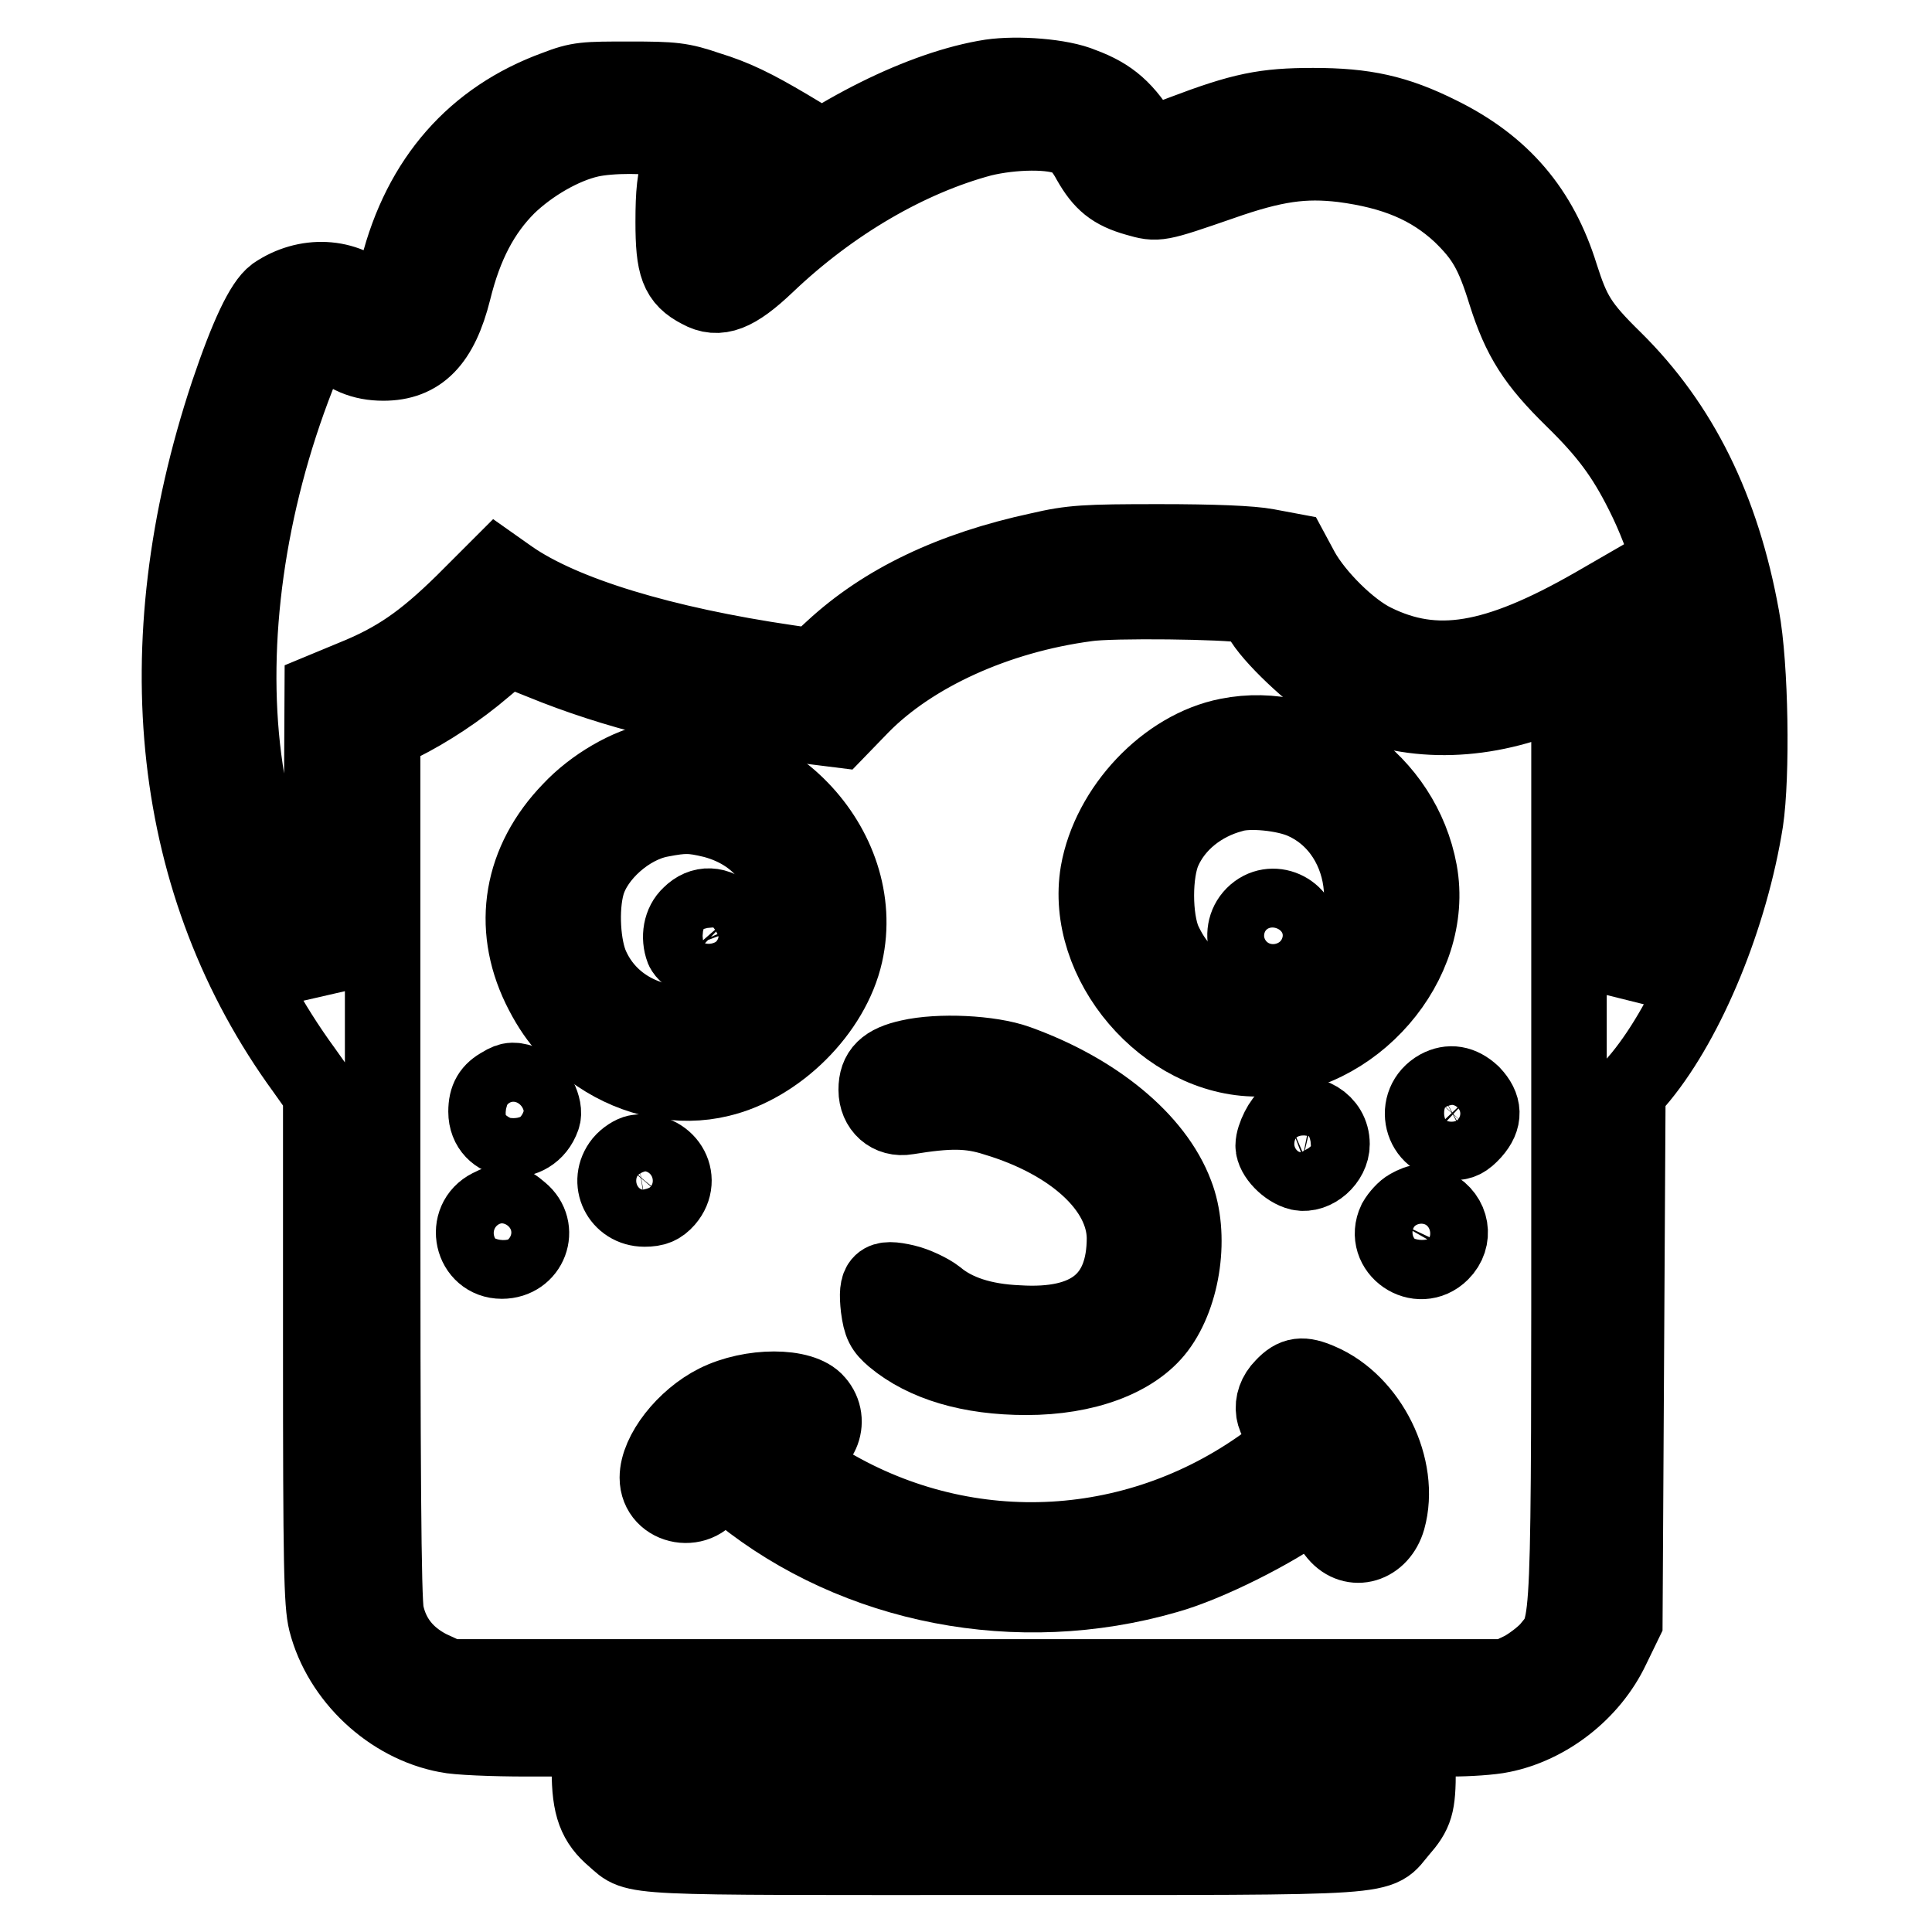
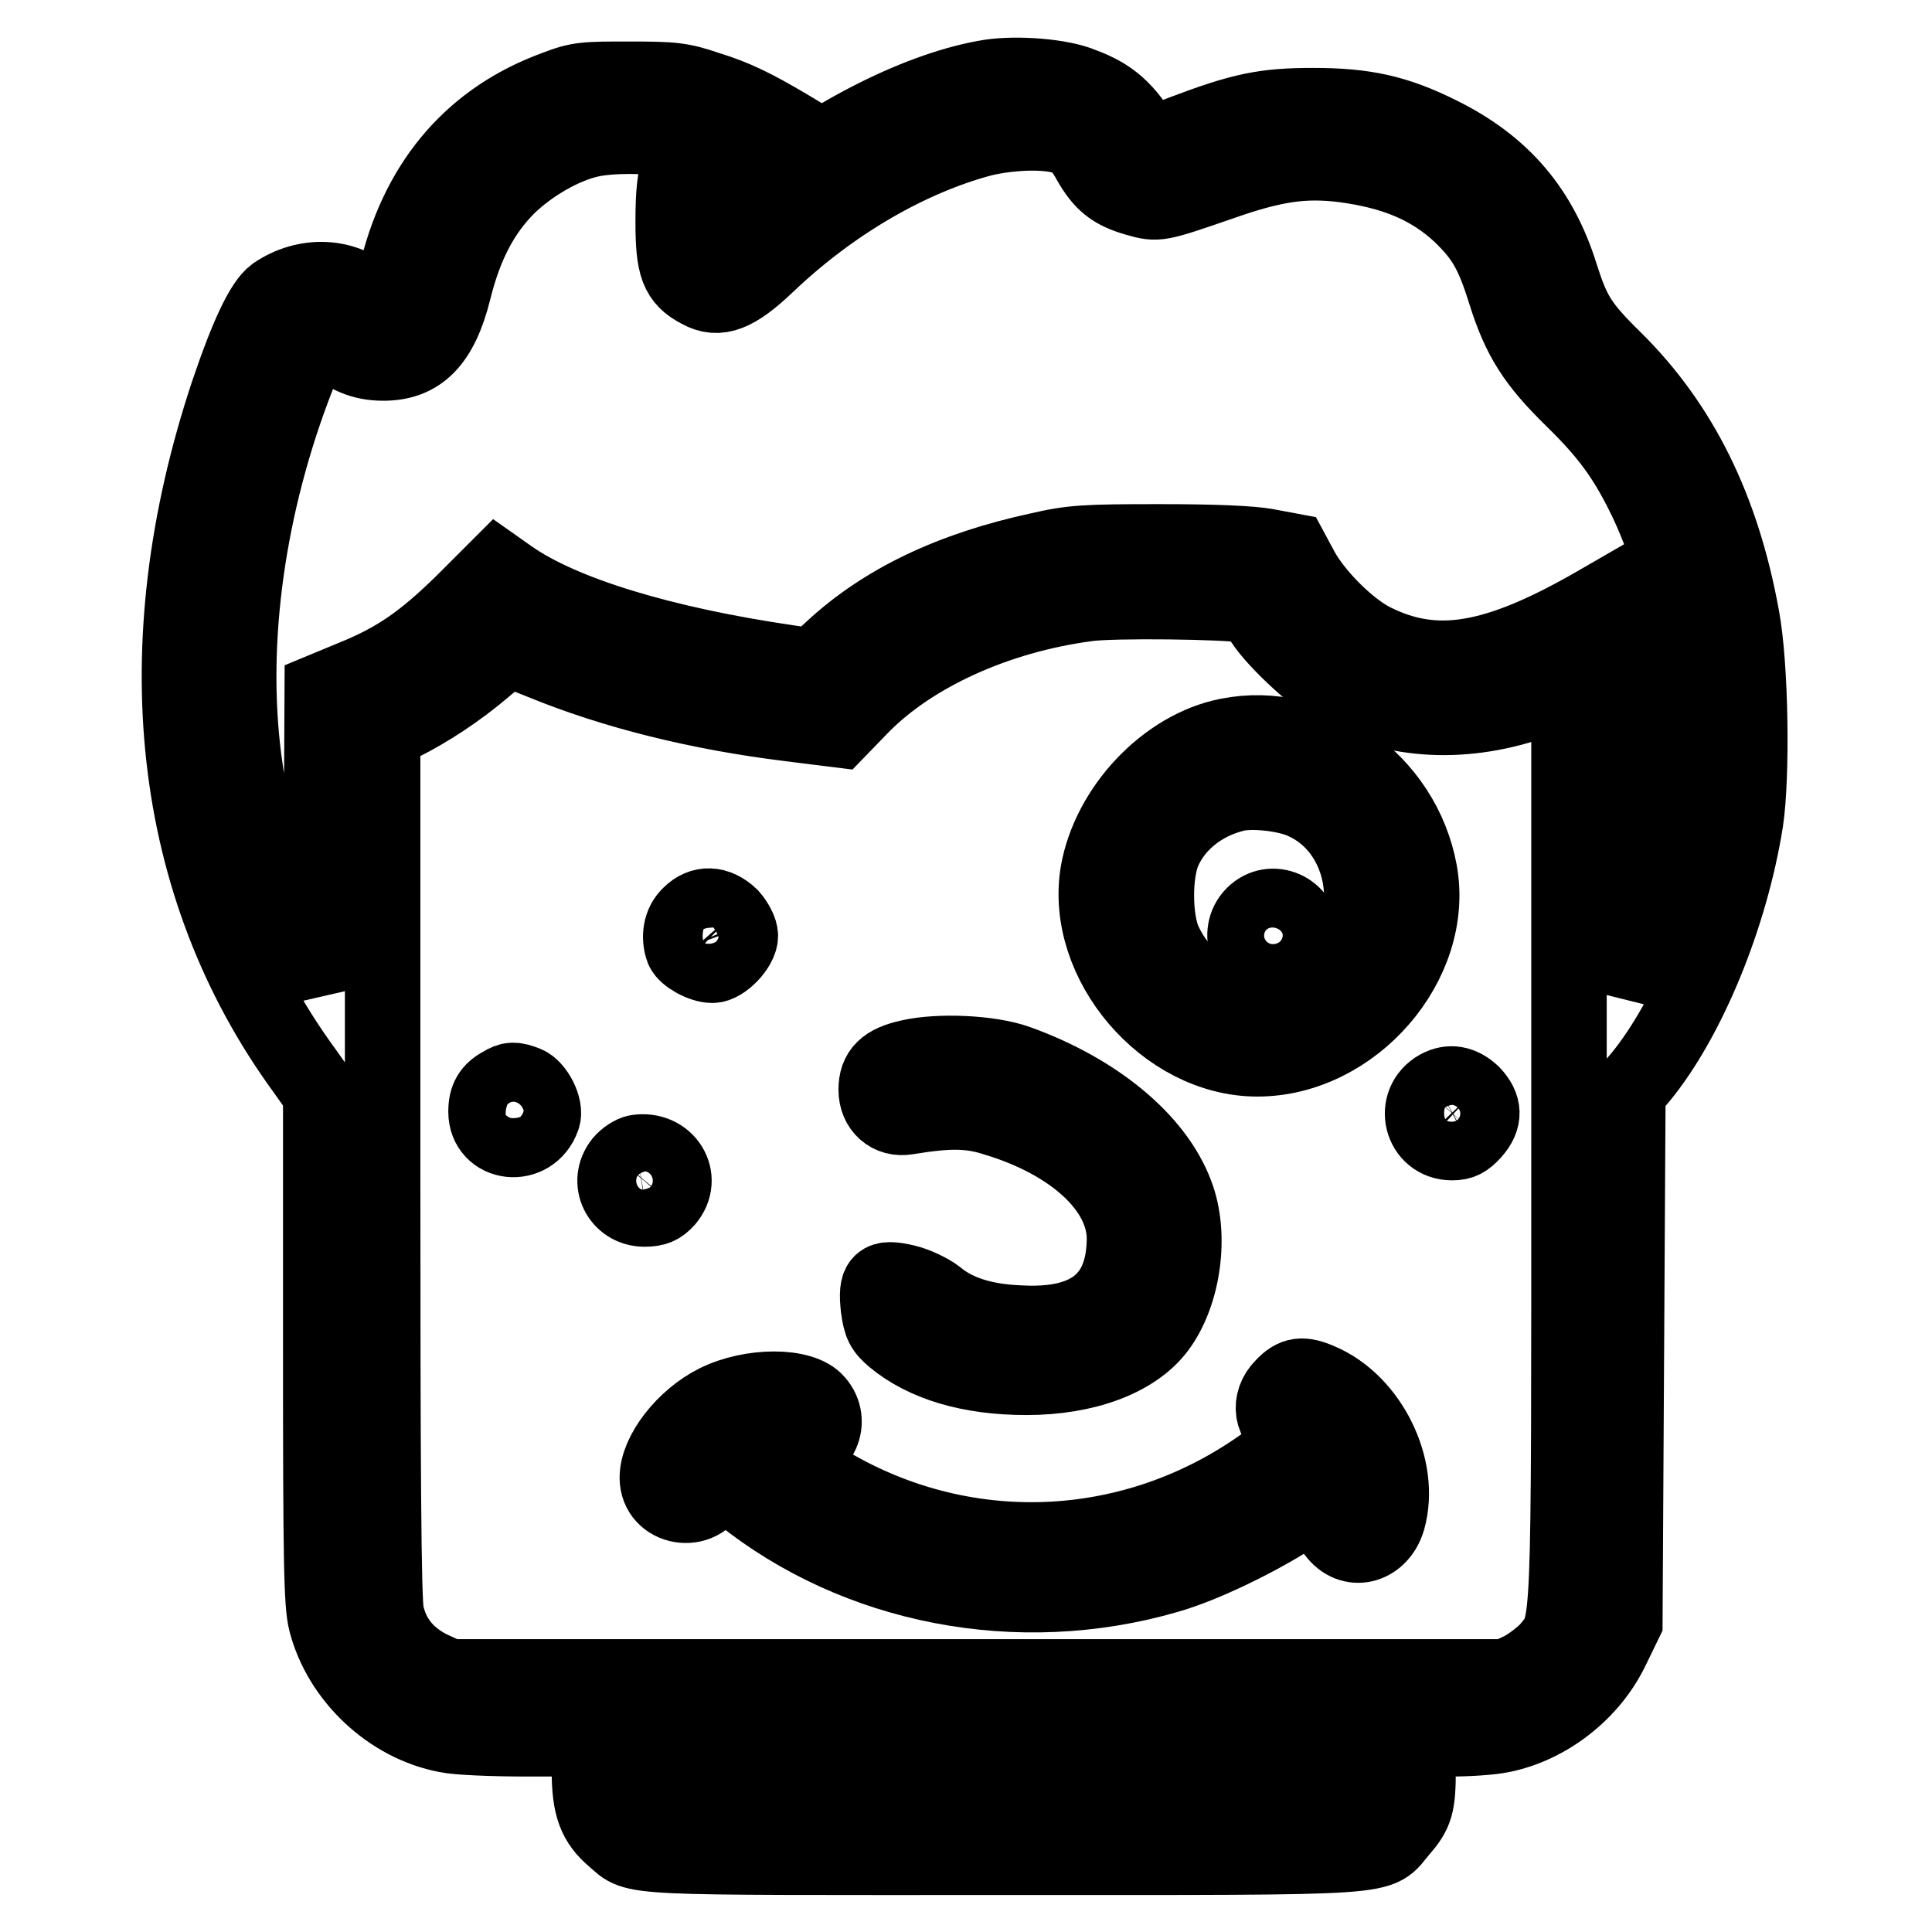
<svg xmlns="http://www.w3.org/2000/svg" version="1.1" x="0px" y="0px" viewBox="0 0 256 256" enable-background="new 0 0 256 256" xml:space="preserve">
  <g>
    <g>
      <g>
        <path stroke-width="10" fill-opacity="0" stroke="#000000" d="M131.3,10.2c-9,1.4-20.9,7.3-30.9,15.4l-3.9,3.1l0.3-2.5c0.4-3.3,1.3-4.4,5.5-6.6l3.6-1.9l-1.5-0.9c-4.4-2.6-7-3.9-10.6-5c-3.5-1.2-4.6-1.3-10.4-1.3c-5.9,0-6.7,0-9.8,1.2c-10.7,3.9-17.9,12-20.9,23.9c-1.3,5.1-1.8,5.7-3.5,4.1c-3.4-3.3-8.7-3.5-12.8-0.7c-1.6,1.2-3.6,5.4-6.2,13.1c-11.2,33.7-7.7,65.3,10.1,89.7l2.2,3.1v33.6c0,28.8,0.1,34,0.7,36.4c1.9,7.4,8.5,13.6,16,15c1.3,0.3,6.1,0.5,10.6,0.5h8.3v4.2c0,4.8,0.8,6.9,3.3,9c3.1,2.7,0.6,2.5,51.7,2.5c53,0,49.2,0.2,52.4-3.5c2.1-2.4,2.4-3.4,2.4-8.1v-4.1h4.3c2.4,0,5.4-0.2,6.8-0.5c6-1.2,11.8-5.6,14.6-11.5l1.7-3.5l0.2-35.1l0.2-35.1l1.7-2c6.3-7.7,11.9-21.3,13.9-33.9c0.9-6,0.7-20.6-0.5-27c-2.6-14.4-8.1-25.5-16.9-34.2c-4.6-4.5-5.5-6.1-7.1-11.1c-2.7-8.7-7.7-14.6-16-18.7c-5.8-2.9-10-3.8-16.8-3.8c-6.4,0-9.4,0.6-17.3,3.6c-4.2,1.6-4.6,1.7-5.1,0.9c-2.4-4-4.4-5.8-8.2-7.2C140.6,10.1,134.8,9.7,131.3,10.2z M141.7,18.4c1,0.4,1.9,1.5,2.7,3c1.6,2.8,3,4,6.2,4.9c2.8,0.8,2.8,0.8,11.2-2.1c7.1-2.5,11-3,16.1-2.4c6.9,0.9,11.6,2.9,15.6,6.6c3.1,3,4.3,5,6,10.5c1.9,6,3.9,9.1,8.9,14c4.5,4.4,6.8,7.5,9.3,12.5c6.1,12.1,8.3,29.2,5.6,44.5c-0.9,5.4-3.7,14-5.9,18.2l-1.7,3.2l0-26.9V77.6l-4.5,2.6c-13.1,7.5-21,8.8-29.1,4.8c-3.3-1.6-7.7-6-9.6-9.4l-1.4-2.6l-3.2-0.6c-2.1-0.4-7.1-0.6-14.3-0.6c-9.8,0-11.6,0.1-15.9,1.1c-11.6,2.5-20.6,6.8-27.4,13.1l-2.5,2.3l-3.4-0.5C88,85.4,74.6,81.4,67.6,76.5l-1.7-1.2l-4.5,4.5c-5.3,5.2-8.9,7.7-14.6,10l-4.1,1.7l-0.1,19.7l-0.1,19.7l-2.6-5.3c-4.1-8.2-6.4-15.9-7.6-25.1c-2-15.6,0.5-33.7,7.1-50.6c2.6-6.7,2.4-6.5,4.3-4.8c2.2,2.1,4.3,3,7.1,3c4.8,0,7.6-2.8,9.3-9.6c1.5-6.1,3.8-10.4,7.2-13.8c3-2.9,7.3-5.4,10.9-6.2c2.7-0.6,7.7-0.6,10.5,0l2.3,0.5l-0.9,2.6c-0.7,2-0.9,3.9-0.9,7.8c0,5.9,0.6,7.6,3.5,9.1c2.5,1.4,4.8,0.5,8.9-3.4c8.6-8.2,18.8-14.1,28.5-16.7C134.2,17.4,139.6,17.3,141.7,18.4z M165,80.2c0.7,0.1,1.6,1,2.3,2.1c1.8,2.8,7.5,8,10.5,9.6c7.9,4,17.3,4.2,26.7,0.6l3.4-1.3v60.5c0,66.4,0.1,63.3-2.7,66.8c-0.8,0.9-2.4,2.1-3.5,2.7l-2.1,1l-70.1,0l-70,0l-2.6-1.2c-3.1-1.6-5-4-5.7-7.2c-0.4-1.6-0.5-20.5-0.5-59.4V97.1l2.4-1.2c3.6-1.8,7.6-4.4,11.1-7.4l3.1-2.6l4.5,1.8c9.5,3.9,20.7,6.7,32.9,8.2l6.4,0.8l3.1-3.2c6.7-6.8,17.8-11.9,29.8-13.5C147.2,79.5,162.8,79.7,165,80.2z M180.2,234.2v3.9h-47.1H86.1v-3.9v-3.9h47.1h47.1V234.2z" />
        <path stroke-width="10" fill-opacity="0" stroke="#000000" d="M162.7,97.5c-8.2,1.6-15.7,9.6-17.2,18.1c-2,11.9,8.9,24.7,21.1,24.7c12.7,0,23.7-12.7,21.5-24.8C185.9,103.5,174.2,95.2,162.7,97.5z M172.7,106.2c9.4,4.2,10.5,18.3,1.9,24.1c-3.8,2.5-10,2.8-14.5,0.6c-2.8-1.3-4.5-3.2-5.9-6.2c-1.3-3-1.3-9.1,0-12c1.6-3.6,5-6.3,9.1-7.4C165.5,104.6,170.3,105.1,172.7,106.2z" />
        <path stroke-width="10" fill-opacity="0" stroke="#000000" d="M166.1,121.2c-2.4,2.4-0.7,6.7,2.5,6.7c2.1,0,3.9-1.8,3.9-3.9C172.5,120.6,168.5,118.8,166.1,121.2z" />
-         <path stroke-width="10" fill-opacity="0" stroke="#000000" d="M87,100.7c-3.8,0.7-8.4,3.4-11.4,6.6c-6.6,6.8-8,15.4-4.1,23.5c2,4.1,4.2,6.6,7.8,9c4.9,3.3,10.8,4.5,16.1,3.2c7.6-1.8,14.9-9,16.6-16.6C115.2,112.2,101.4,97.9,87,100.7z M94.5,108.7c6.8,1.8,10.5,7.3,9.9,14.7c-0.6,6.9-5.4,11.7-12.4,12.2c-6,0.4-11.3-2.4-13.6-7.5c-1.2-2.6-1.5-7.7-0.6-10.9c1.1-3.9,5.5-7.8,9.7-8.6C90.6,108,91.6,108,94.5,108.7z" />
        <path stroke-width="10" fill-opacity="0" stroke="#000000" d="M91.4,121.2c-1.2,1.1-1.5,3-0.9,4.6c0.4,0.9,2.5,2.1,3.9,2.1c1.4,0,3.7-2.4,3.7-3.9c0-0.7-0.6-1.8-1.3-2.6C95,119.7,93,119.6,91.4,121.2z" />
        <path stroke-width="10" fill-opacity="0" stroke="#000000" d="M120.5,140.1c-3.2,0.7-4.4,1.9-4.4,4.3c0,2.4,1.8,4,4.1,3.6c5.5-0.9,8.3-0.9,11.7,0.2c10.3,3.1,17,9.3,17.1,15.8c0,8.1-4.6,11.9-14.1,11.3c-4.7-0.2-8.3-1.4-10.8-3.5c-0.9-0.7-2.8-1.6-4.1-1.9c-3.4-0.8-4-0.2-3.6,3.4c0.3,2.2,0.6,2.8,2,4c4.1,3.4,10.1,5.2,17.6,5.2c7.8,0,14.3-2.4,17.4-6.5c3.4-4.5,4.5-12.4,2.4-17.8c-2.7-7.2-10.7-13.7-21-17.4C131.2,139.5,124.4,139.2,120.5,140.1z" />
        <path stroke-width="10" fill-opacity="0" stroke="#000000" d="M66.5,143.7c-1.5,0.8-2.1,1.8-2.1,3.6c0,4.4,6,5.1,7.5,0.8c0.5-1.3-0.9-4-2.2-4.5C68.2,143,67.6,143,66.5,143.7z" />
        <path stroke-width="10" fill-opacity="0" stroke="#000000" d="M190.6,144.1c-3.6,2-2.3,7.3,1.8,7.3c1.2,0,1.8-0.3,2.8-1.4c1.6-1.8,1.5-3.4-0.1-5.1C193.6,143.5,192.1,143.3,190.6,144.1z" />
-         <path stroke-width="10" fill-opacity="0" stroke="#000000" d="M170.6,148c-0.7,0.3-1.9,2.6-1.9,3.8c0,1.3,1.8,3.2,3.5,3.6c2,0.4,4.3-1.6,4.3-3.8C176.5,148.7,173.5,146.9,170.6,148z" />
        <path stroke-width="10" fill-opacity="0" stroke="#000000" d="M84.4,152.7c-0.6,0.1-1.5,0.7-2,1.3c-2.1,2.6-0.3,6.2,3,6.2c1.4,0,2.1-0.3,2.9-1.2C90.8,156.1,88.3,152.1,84.4,152.7z" />
-         <path stroke-width="10" fill-opacity="0" stroke="#000000" d="M64.9,159.9c-3.6,1.8-2.4,7.2,1.6,7.2c3.7,0,5.3-4.3,2.5-6.6C67.4,159.1,66.6,159,64.9,159.9z" />
-         <path stroke-width="10" fill-opacity="0" stroke="#000000" d="M186.7,159.9c-0.6,0.3-1.4,1.2-1.8,1.9c-1.8,3.8,3.1,7.2,6.1,4.2c1.9-1.9,1.4-4.8-1-6.1C188.8,159.1,188.1,159.1,186.7,159.9z" />
        <path stroke-width="10" fill-opacity="0" stroke="#000000" d="M170,183.7c-2,2-1.6,4.9,1,6.2l1.3,0.6l-3.8,2.8c-17.3,13-40.1,14.3-58.6,3.4c-2-1.2-4.2-2.7-5-3.3l-1.4-1.2h1.8c3.4,0,5.1-3.9,2.9-6.4c-1.9-2.3-8.7-2.3-13.3,0c-4.2,2.1-7.8,6.7-7.8,10c0,4.1,5.8,5.1,7.4,1.2c0.3-0.7,0.6-1.4,0.7-1.4c0.1,0,1.5,1.1,3,2.4c15.3,12.3,36.7,16.5,56.4,10.8c5.4-1.5,14.3-6,18.6-9.2l3.4-2.5l-0.3,2.4c-0.3,2.2-0.2,2.6,0.8,3.8c2.2,2.6,5.8,1.5,6.8-2c1.9-6.8-2.4-15.5-9-18.3C172.6,182,171.5,182.1,170,183.7z" />
      </g>
    </g>
  </g>
</svg>